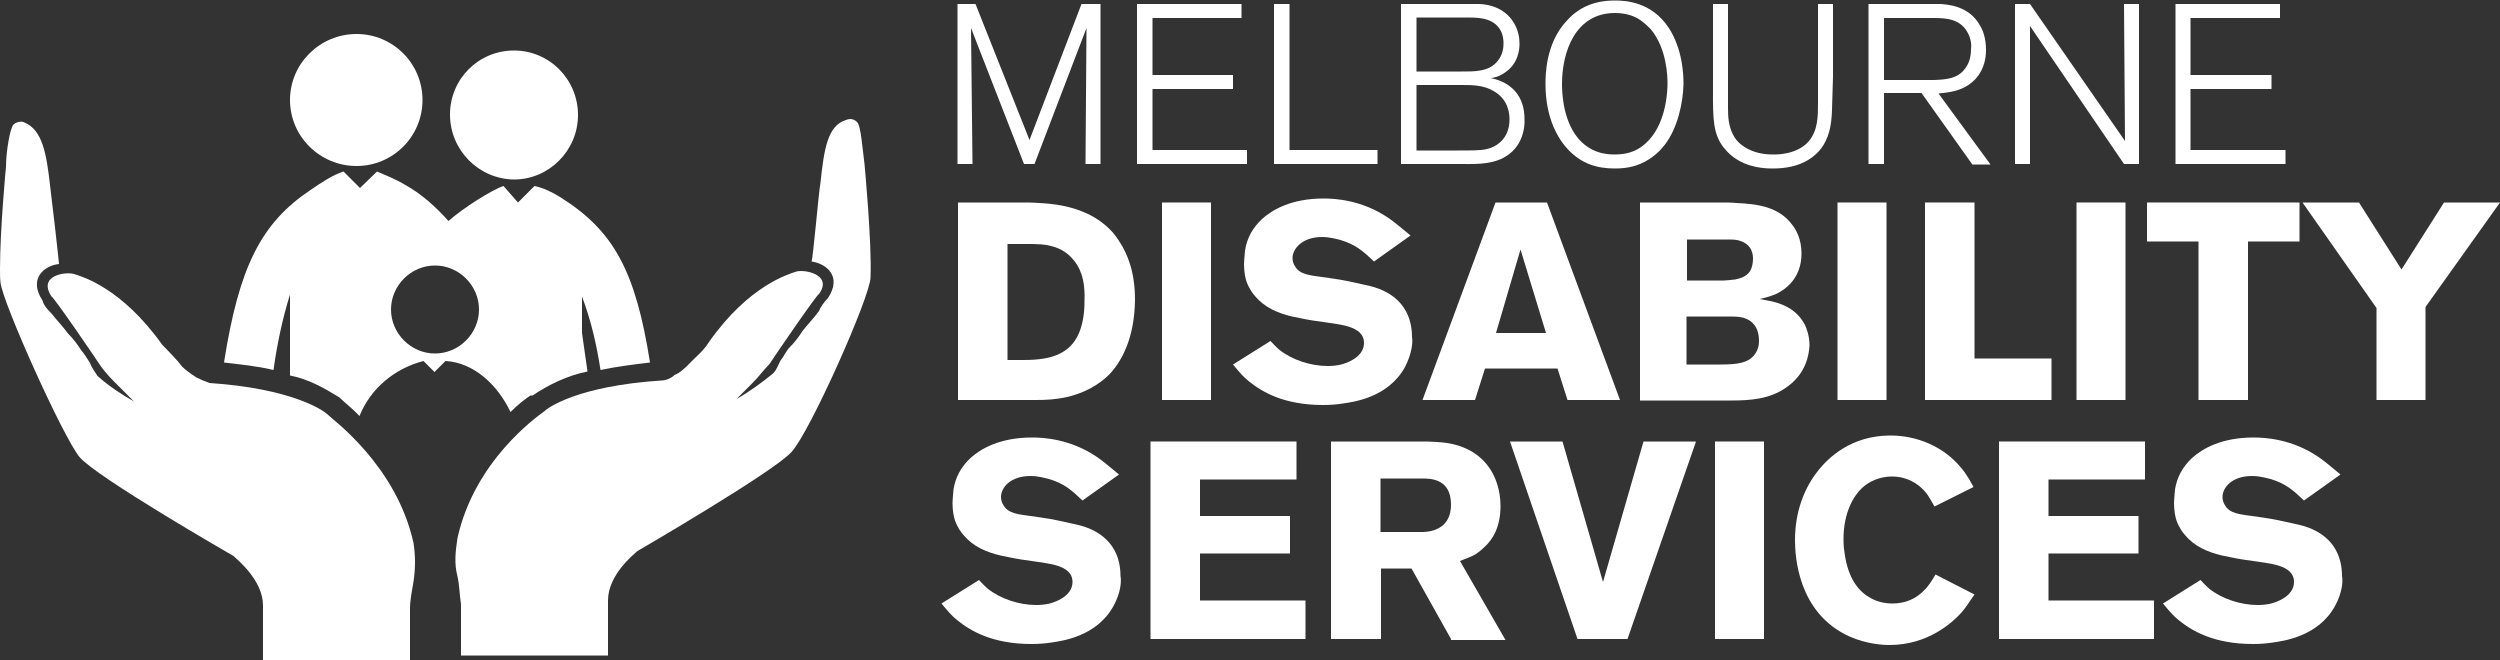
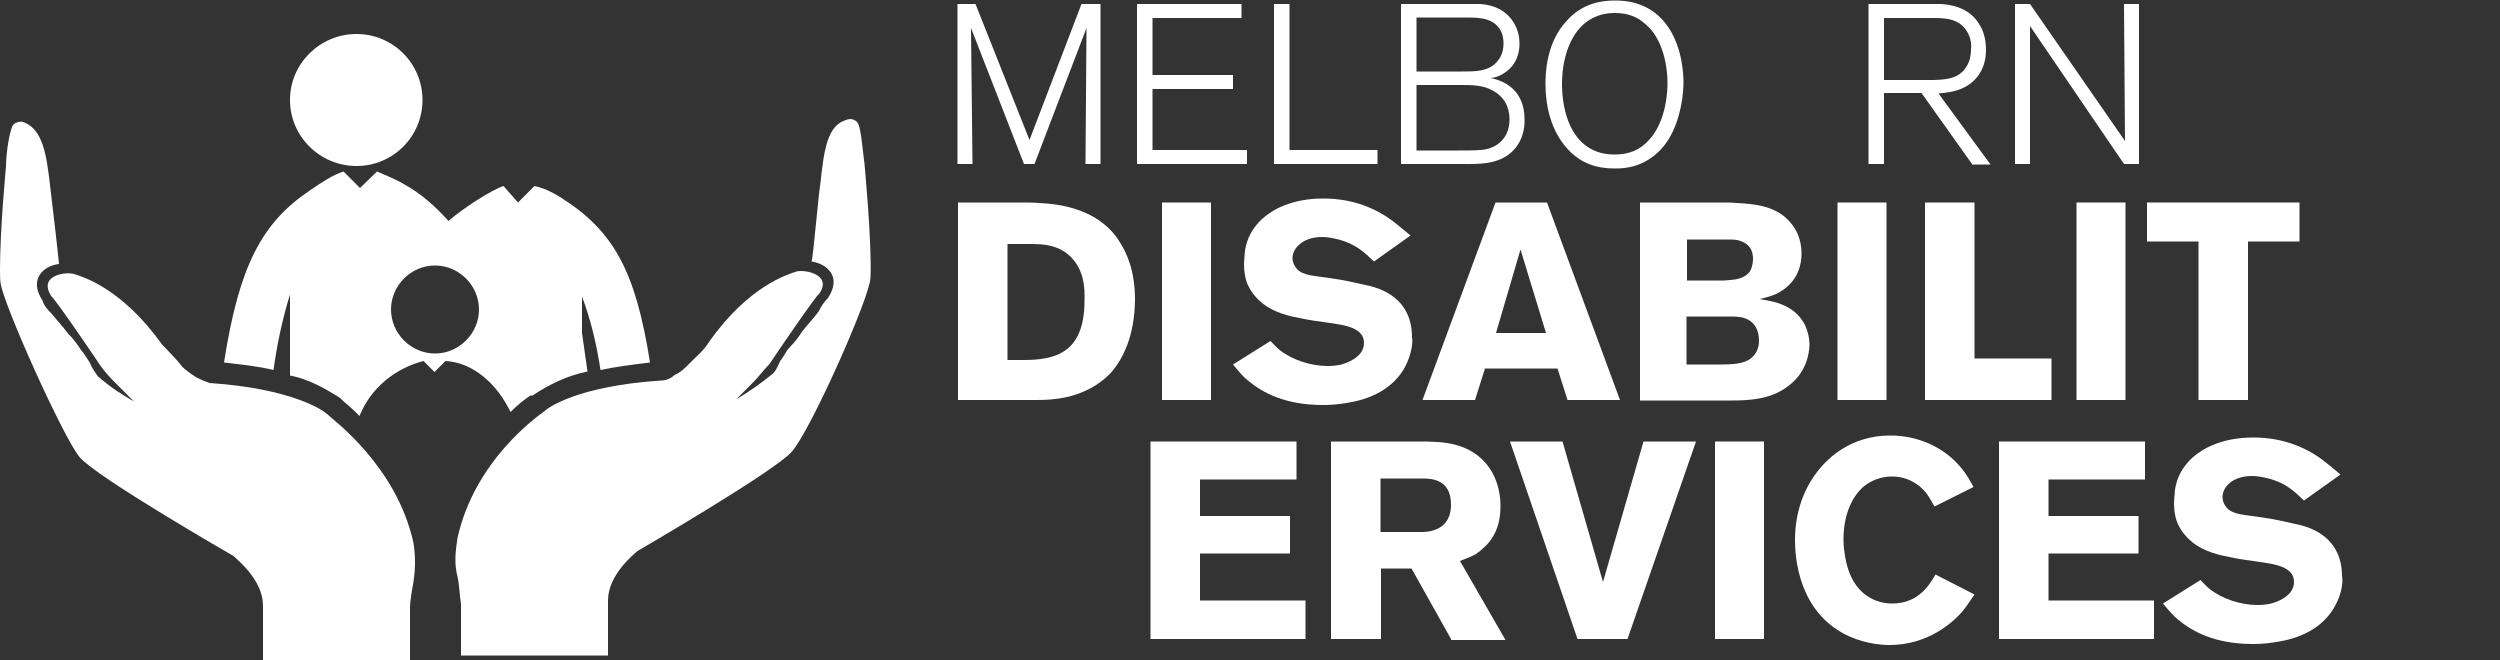
<svg xmlns="http://www.w3.org/2000/svg" version="1.1" id="Layer_1" x="0px" y="0px" viewBox="0 0 500 132" style="enable-background:new 0 0 500 132;" xml:space="preserve">
  <rect x="0" y="0" width="500" height="132" fill="#333333" stroke="none" />
  <style type="text/css">
	.st0{fill:#FFFFFF;}
</style>
  <g id="logo">
    <g id="logomark">
      <path class="st0" d="M65.4,82.8c-0.7-0.7-7-5.1-23.5-6.2c-1.1-0.4-1.8-0.7-2.6-1.1c-1.1-0.7-2.2-1.5-2.9-2.2    c-1.1-1.5-2.6-2.9-4-4.4c-8.1-11.4-16.1-13.6-17.3-14c-1.5-0.7-7.7,0-4.8,4.4c0.4,0,9.2,12.9,9.9,14c1.1,1.5,2.2,2.6,3.3,3.7    l3.3,3.3c-2.6-1.5-4.8-2.9-7.3-5.1c-0.4-0.7-1.1-1.5-1.5-2.6c-0.7-1.1-1.1-1.8-1.8-2.6c-0.7-1.1-1.5-2.2-2.6-3.3    c-1.1-1.5-2.2-2.6-3.3-4c-0.7-0.7-1.5-1.5-1.8-2.6c-2.9-4.4,0.4-7,3.3-7.3c0-0.4-1.5-13.6-1.8-15.8c-0.7-6.2-1.5-11-5.1-12.5    c-0.7-0.4-1.8,0-2.2,0.4c-0.7,0.7-1.5,5.5-1.5,8.4c0,0-1.2,12.5-1.2,20.5c0,1,0,1.9,0.1,2.7c0.4,4,12.5,30.9,15.8,34.9    s30.8,19.8,30.8,19.8c0.7,0.7,5.9,4.8,5.9,9.9v11H82v-10.3c0-1.8,0.4-3.7,0.7-5.5c0.4-2.6,0.4-5.1,0-7.7    C79.3,93.1,66.5,83.9,65.4,82.8" />
      <path class="st0" d="M172.9,32.8c-0.4-2.9-0.7-7.7-1.5-8.4c-0.7-0.7-1.5-0.7-2.2-0.4c-3.7,1.1-4.4,5.9-5.1,12.5    c-0.4,2.2-1.5,15.4-1.8,15.8c2.9,0.4,6.2,2.9,3.3,7.3c-0.7,0.7-1.5,1.8-1.8,2.6c-1.1,1.5-2.2,2.6-3.3,4c-0.7,1.1-1.5,2.2-2.6,3.3    c-0.7,0.7-1.1,1.8-1.8,2.6c-0.4,0.7-0.7,1.8-1.5,2.6c-2.2,1.8-4.8,3.7-7.3,5.1c1.1-1.1,2.2-2.2,3.3-3.3c1.1-1.1,2.2-2.6,3.3-3.7    c0.7-1.1,9.5-14,9.9-14c2.9-4-3.3-5.1-4.8-4.4c-1.1,0.4-9.2,2.6-17.2,14c-1.1,1.8-2.6,2.9-4,4.4c-0.7,0.7-1.8,1.8-2.9,2.2    c-0.7,0.7-1.8,1.1-2.6,1.1c-16.9,1.1-22.8,5.5-23.5,6.2c-1.5,1.1-13.9,9.9-17.3,25.3c-0.4,2.6-0.7,5.1,0,7.7    c0.4,1.8,0.4,3.7,0.7,5.5v10.3h29.4v-11c0-5.1,5.1-9.2,5.9-9.9c0,0,27.2-15.8,30.8-19.8c3.7-4,15.8-31.2,15.8-34.9    C174.4,48.6,172.9,32.8,172.9,32.8" />
      <path class="st0" d="M71.3,6.8c7.3,0,13.2,5.9,13.2,13.2s-5.9,13.2-13.2,13.2C64,33.2,58,27.3,58,20S64,6.8,71.3,6.8" />
-       <path class="st0" d="M102.8,10.1c7.1,0,12.8,5.8,12.8,12.9s-5.8,12.9-12.8,12.9C95.7,35.8,90,30,90,22.9S95.7,10.1,102.8,10.1" />
      <path class="st0" d="M102.1,82.4c1.5-1.5,2.9-2.6,4-3.3h0.4c3.3-2.2,7-4,11-4.8l-1.1-7.7v-7.3c1.8,4.8,2.9,9.5,3.7,14.7    c3.3-0.7,6.6-1.1,9.9-1.5c-2.9-18.4-7.3-26.4-18-33.1c-1.8-1.1-3.3-1.8-5.1-2.2l-3.3,3.3l-2.9-3.3c-2.2,0.7-8.1,4.4-11,7    c-2.6-2.9-5.5-5.5-8.8-7.3c-1.8-1.1-3.7-1.8-5.5-2.6L72,37.6l-3.3-3.3c-2.2,0.7-4.4,2.2-6.6,3.7c-9.9,6.6-14.3,15.4-17.3,34.5    c3.3,0.4,6.6,0.7,9.9,1.5c0.7-5.1,1.8-10.3,3.3-15.1v16.2c3.7,0.7,7,2.6,9.9,4.4c1.1,1.1,2.6,2.2,4,3.7c2.2-5.5,7-9.5,12.8-11    l2.2,2.2l2.2-2.2C94.7,72.5,99.5,76.9,102.1,82.4 M87,70.7c-4.8,0-8.8-4-8.8-8.8s4-8.8,8.8-8.8s8.8,4,8.8,8.8S91.8,70.7,87,70.7z" />
    </g>
    <g id="melbourne">
      <polygon class="st0" points="217.1,32.8 217.3,5.6 206.9,32.8 204.8,32.8 194.2,5.6 194.5,32.8 191.5,32.8 191.5,0.8 195.1,0.8     205.9,28 216.3,0.8 220.1,0.8 220.1,32.8   " />
      <polygon class="st0" points="227.4,32.8 227.4,0.8 248.3,0.8 248.3,3.6 230.5,3.6 230.5,15 246.6,15 246.6,17.8 230.5,17.8     230.5,30 249.4,30 249.4,32.8   " />
      <polygon class="st0" points="254.8,32.8 254.8,0.8 257.9,0.8 257.9,30 275.5,30 275.5,32.8   " />
      <path class="st0" d="M300.6,31.6c-2.7,1.4-6.1,1.2-9,1.2h-11.4v-32h13.3c0.7,0,1.4,0,2.1,0c1.1,0,4.6,0.2,6.8,3.2    c1.4,1.9,1.5,3.9,1.5,4.8c0,1-0.2,3.9-2.9,5.7c-1.3,0.9-2.4,1.1-2.9,1.1c4.4,0.9,6.8,3.8,6.8,8.2C305,25.2,304.7,29.5,300.6,31.6     M299.8,5.6c-1.6-2.2-4.6-2.1-7-2.1h-9.5v10.8h9c2.5,0,5.6,0.1,7.3-2.2c0.8-1,1.1-2.2,1.1-3.4C300.7,8.2,300.7,6.8,299.8,5.6z     M298.7,18.2c-2-1.2-4.3-1.2-6.5-1.2h-8.9v13.1h8.2c2.8,0,4.8,0,5.9-0.3c1.4-0.3,4.5-1.7,4.5-5.9    C301.9,22.7,301.7,19.9,298.7,18.2z" />
      <path class="st0" d="M333,28.9c-0.6,0.8-2.3,2.8-5,3.9c-1,0.4-2.5,0.9-5,0.9c-3.7,0-6.7-1-9.3-3.7c-2-2.1-4.6-6.2-4.6-13.2    c0-1.7,0-8.2,4.3-12.7c0.6-0.7,2.1-2.2,4.4-3.1c1-0.4,2.7-0.9,5.2-0.9c2.2,0,7.3,0.3,10.7,5.4c1.3,1.9,3,5.7,3,11.3    C336.6,20.7,335.5,25.6,333,28.9 M330.2,5.9c-0.4-0.4-1.4-1.5-2.8-2.3c-0.8-0.4-2.2-1-4.4-1c-7.9,0-10.6,7.7-10.6,14.2    c0,1.1,0,7.8,3.9,11.6c1.9,1.8,4.1,2.5,6.6,2.5c2.8,0,5-0.8,6.9-2.9c3.6-3.9,3.7-10.2,3.7-11.4C333.5,15.4,333.4,9.8,330.2,5.9z" />
-       <path class="st0" d="M366.4,22c-0.1,2.9-0.5,5.7-2.5,8.1c-1.5,1.7-4.2,3.6-9.3,3.6c-1.2,0-5.1,0-8.2-2.5c-0.5-0.4-1.5-1.3-2.3-2.6    c-1.7-2.9-1.5-6.2-1.5-12.9V0.8h3v20.8c0,1.7,0.1,3.6,1,5.3c0.8,1.7,2.2,2.4,2.8,2.8c1.7,0.9,3.4,1.2,5.3,1.2c0.8,0,4.8,0,7.1-2.7    c1.8-2.2,1.8-5,1.8-7.6V0.8h3v14.6C366.5,17.6,366.5,19.8,366.4,22" />
      <path class="st0" d="M394.4,32.8l-10.1-14.2h-7.5v14.2h-3.1v-32h9c1.8,0,3.6,0,5.4,0c1.3,0.1,5.7,0.3,7.9,4.3    c0.5,0.8,1.2,2.4,1.2,4.9c0,3.8-2,6.8-5.6,8c-0.9,0.3-1.9,0.5-3.9,0.7l10.4,14.2h-3.7V32.8z M393.4,6.3c-1.5-2.5-4.1-2.7-6.7-2.7    h-9.9V16h7.5c0.8,0,1.7,0,2.5,0c2.3-0.1,4.8-0.2,6.3-2.4c0.5-0.7,1.1-1.8,1.1-3.8C394.3,9.3,394.3,7.7,393.4,6.3z" />
      <polygon class="st0" points="424.8,32.8 406,5.2 406,32.8 403,32.8 403,0.8 406,0.8 425,28.2 424.8,0.8 427.8,0.8 427.8,32.8       " />
-       <polygon class="st0" points="435.1,32.8 435.1,0.8 456,0.8 456,3.6 438.1,3.6 438.1,15 454.3,15 454.3,17.8 438.1,17.8 438.1,30     457.1,30 457.1,32.8   " />
    </g>
    <g id="disability-services">
      <path class="st0" d="M222.4,74.3c-1.3,1.5-4.2,4-9,5.1c-2.2,0.5-4.1,0.6-6.3,0.6h-15.5V40.5h12.6c1.2,0,2.4,0,3.6,0.1    c1.7,0.1,8.3,0.3,13.1,4.3c0.7,0.6,1.9,1.6,3.1,3.6c1.4,2.2,3,5.7,3,11.5C226.9,67.4,224.5,71.8,222.4,74.3 M214.8,52.1    c-0.6-0.7-1.7-2-3.9-2.7c-1.8-0.6-3.5-0.6-5.4-0.6h-4V72h3c2.9,0,6.3-0.2,8.8-2.1c2-1.5,3.6-4.4,3.6-9.7    C217,57.3,216.7,54.5,214.8,52.1z" />
      <rect x="232.4" y="40.5" class="st0" width="9.8" height="39.5" />
      <path class="st0" d="M281,73.4c-3.4,6.2-10.5,7-12.4,7.3c-1.3,0.2-2.6,0.3-4,0.3c-7.8,0-12.2-2.6-14.9-4.8    c-1.1-0.9-1.6-1.5-3.1-3.3l7.5-4.7c0.2,0.2,1,1.1,1.7,1.7c2.6,2.1,6.4,3.3,9.7,3.3c0.4,0,1.8,0,3.1-0.4c0.3-0.1,4.2-1.2,4.2-4.2    c0-3.6-5.3-3.7-8.8-4.3c-1.8-0.2-3.7-0.6-5.6-1c-2.9-0.7-5.5-1.8-7.4-4.1c-0.4-0.4-1.2-1.5-1.7-2.9c-0.2-0.6-0.5-1.8-0.5-3.5    c0-0.3,0.1-1.6,0.2-2.7c0.4-2.5,1.5-4.5,3.4-6.3c2-1.8,5.8-4.1,12.3-4.1c2.4,0,7.7,0.3,13,3.9c1.3,0.9,2.1,1.6,4.4,3.5l-7.3,5.2    c-2.2-2.1-3.7-3.4-6.7-4.3c-0.5-0.1-2-0.6-3.7-0.6c-4,0-5.9,2.4-5.9,4.2c0,1.1,0.6,1.8,0.8,2.1c1.3,1.5,3.5,1.4,7.2,2    c2.2,0.3,4.4,0.8,6.6,1.3c1.4,0.3,6.5,1.3,8.5,6.1c0.3,0.7,0.8,2.2,0.8,4.3C282.6,68.3,282.4,70.7,281,73.4" />
      <path class="st0" d="M313.5,80l-2-6.3H297l-2,6.3h-10.5l14.6-39.5h10.3L324,80H313.5z M304.1,49.9l-4.9,16.7h10L304.1,49.9z" />
      <path class="st0" d="M357.1,77.6c-3.2,2.2-7,2.5-10.8,2.5H328V40.5h16.2c1.1,0,2.1,0,3.1,0.1c4.1,0.2,8.4,0.7,11.1,4.3    c0.8,1,1.9,2.9,1.9,5.8c0,5.1-3.4,7.3-5.1,8.1c-1,0.4-1.5,0.6-3.3,1c0.6,0.1,1.1,0.2,1.6,0.3c4.6,0.8,6.5,3,7.5,4.9    c0.3,0.7,0.9,2.1,0.9,4.1C361.8,70.8,361.3,74.8,357.1,77.6 M348.1,48.2c-0.5-0.2-1.1-0.3-2.2-0.3h-8.5v8.2h7.4    c0.1,0,1.5-0.1,2.2-0.2c2.2-0.4,3-1.4,3.3-2.3c0.1-0.3,0.3-1,0.3-1.8C350.6,51,350.5,49,348.1,48.2z M349.1,63.7    c-0.7-0.3-1.5-0.4-3.2-0.4h-8.6v9.6h6.9c3.5,0,5.3-0.4,6.5-1.7c0.4-0.5,1.1-1.4,1.1-3C351.8,65.2,350.2,64.1,349.1,63.7z" />
      <rect x="367.5" y="40.5" class="st0" width="9.8" height="39.5" />
      <polygon class="st0" points="385,80 385,40.5 394.9,40.5 394.9,71.7 410.3,71.7 410.3,80   " />
      <rect x="415.3" y="40.5" class="st0" width="9.8" height="39.5" />
      <polygon class="st0" points="449.6,48.3 449.6,80 439.7,80 439.7,48.3 429.4,48.3 429.4,40.5 459.9,40.5 459.9,48.3   " />
-       <polygon class="st0" points="485.1,61.4 485.1,80 475.3,80 475.3,61.6 460.5,40.5 471.8,40.5 480.3,53.9 488.8,40.5 500,40.5       " />
-       <path class="st0" d="M222.7,121.2c-3.4,6.2-10.5,7-12.4,7.3c-1.3,0.2-2.6,0.3-4,0.3c-7.8,0-12.2-2.6-14.9-4.8    c-1.1-0.9-1.6-1.5-3.1-3.3l7.5-4.7c0.2,0.2,1,1.1,1.7,1.7c2.6,2.1,6.4,3.3,9.7,3.3c0.4,0,1.8,0,3.1-0.4c0.3-0.1,4.2-1.2,4.2-4.2    c0-3.6-5.3-3.7-8.8-4.3c-1.8-0.2-3.7-0.6-5.6-1c-2.9-0.7-5.5-1.8-7.4-4.1c-0.4-0.4-1.2-1.5-1.7-2.9c-0.2-0.6-0.5-1.8-0.5-3.5    c0-0.3,0.1-1.6,0.2-2.7c0.4-2.5,1.5-4.5,3.4-6.3c2-1.8,5.8-4.1,12.3-4.1c2.4,0,7.7,0.3,13,3.9c1.3,0.9,2.1,1.6,4.4,3.5l-7.3,5.2    c-2.2-2.1-3.7-3.4-6.7-4.3c-0.5-0.1-2-0.6-3.7-0.6c-4,0-5.9,2.3-5.9,4.2c0,1.1,0.6,1.8,0.8,2.1c1.3,1.5,3.5,1.4,7.2,2    c2.2,0.3,4.4,0.8,6.6,1.3c1.4,0.3,6.5,1.3,8.5,6.1c0.3,0.7,0.8,2.2,0.8,4.3C224.3,116.1,224.2,118.5,222.7,121.2" />
      <polygon class="st0" points="230.1,127.8 230.1,88.3 259.3,88.3 259.3,95.9 240,95.9 240,103.2 258,103.2 258,110.7 240,110.7     240,120.1 261.1,120.1 261.1,127.8   " />
      <path class="st0" d="M290.2,127.8l-7.9-14.1h-6.1v14.1h-10V88.3H284c1.1,0,2.2,0,3.4,0.1c1.8,0.1,8,0.5,11.1,6.2    c0.6,1.1,1.6,3.4,1.6,6.6c0,4.4-1.7,6.8-3.1,8.1c-0.6,0.6-1.2,1.1-1.8,1.5c-0.7,0.4-1.6,0.8-3.2,1.4l9.1,15.8h-10.9V127.8z     M284.5,95.7h-8.4v10.7h8.2c0.4,0,1.5,0,2.6-0.4c3.2-1.1,3.3-4.1,3.3-5.1C290.2,95.8,286.2,95.7,284.5,95.7z" />
      <polygon class="st0" points="325.5,127.8 315.5,127.8 302,88.3 312.5,88.3 320.6,116.4 328.7,88.3 339.2,88.3   " />
      <rect x="343" y="88.3" class="st0" width="9.8" height="39.5" />
      <path class="st0" d="M392.3,122.5c-1.8,2-6.7,6.5-14.4,6.5c-1.4,0-4.6-0.2-8-1.7c-10.4-4.7-10.9-16.2-10.9-19.3    c0-2.4,0.3-8.6,4.8-14.1c1.8-2.2,6.3-6.8,14.3-6.8c5.3,0,10.5,2.2,13.9,6.2c1.5,1.7,2.3,3.4,2.7,4.1l-7.8,3.9    c-0.6-1.1-1-1.7-1.3-2.2c-0.7-1.1-3.1-3.8-7.2-3.8c-1.1,0-3.7,0.2-6,2.3c-1.6,1.5-3.7,4.8-3.7,10.2c0,0.5,0,1.5,0.2,2.7    c0.7,5.4,3,7.9,5.2,9.1c0.7,0.4,2.2,1.1,4.4,1.1c5.5,0,7.7-4.3,8.6-5.8l7.8,4C393.7,120.7,392.9,121.8,392.3,122.5" />
      <polygon class="st0" points="399.8,127.8 399.8,88.3 429,88.3 429,95.9 409.7,95.9 409.7,103.2 427.7,103.2 427.7,110.7     409.7,110.7 409.7,120.1 430.8,120.1 430.8,127.8   " />
      <path class="st0" d="M467,121.2c-3.4,6.2-10.5,7-12.4,7.3c-1.3,0.2-2.6,0.3-4,0.3c-7.8,0-12.2-2.6-14.9-4.8    c-1.1-0.9-1.6-1.5-3.1-3.3l7.5-4.7c0.2,0.2,1,1.1,1.7,1.7c2.6,2.1,6.4,3.3,9.7,3.3c0.4,0,1.8,0,3.1-0.4c0.3-0.1,4.2-1.2,4.2-4.2    c0-3.6-5.3-3.7-8.8-4.3c-1.8-0.2-3.7-0.6-5.6-1c-2.9-0.7-5.5-1.8-7.4-4.1c-0.4-0.4-1.2-1.5-1.7-2.9c-0.2-0.6-0.5-1.8-0.5-3.5    c0-0.3,0.1-1.6,0.2-2.7c0.4-2.5,1.5-4.5,3.4-6.3c2-1.8,5.8-4.1,12.3-4.1c2.4,0,7.7,0.3,13,3.9c1.3,0.9,2.1,1.6,4.4,3.5l-7.3,5.2    c-2.2-2.1-3.7-3.4-6.7-4.3c-0.5-0.1-2-0.6-3.7-0.6c-4,0-5.9,2.3-5.9,4.2c0,1.1,0.6,1.8,0.8,2.1c1.3,1.5,3.5,1.4,7.2,2    c2.2,0.3,4.4,0.8,6.6,1.3c1.4,0.3,6.5,1.3,8.5,6.1c0.3,0.7,0.8,2.2,0.8,4.3C468.6,116.1,468.5,118.5,467,121.2" />
    </g>
  </g>
</svg>